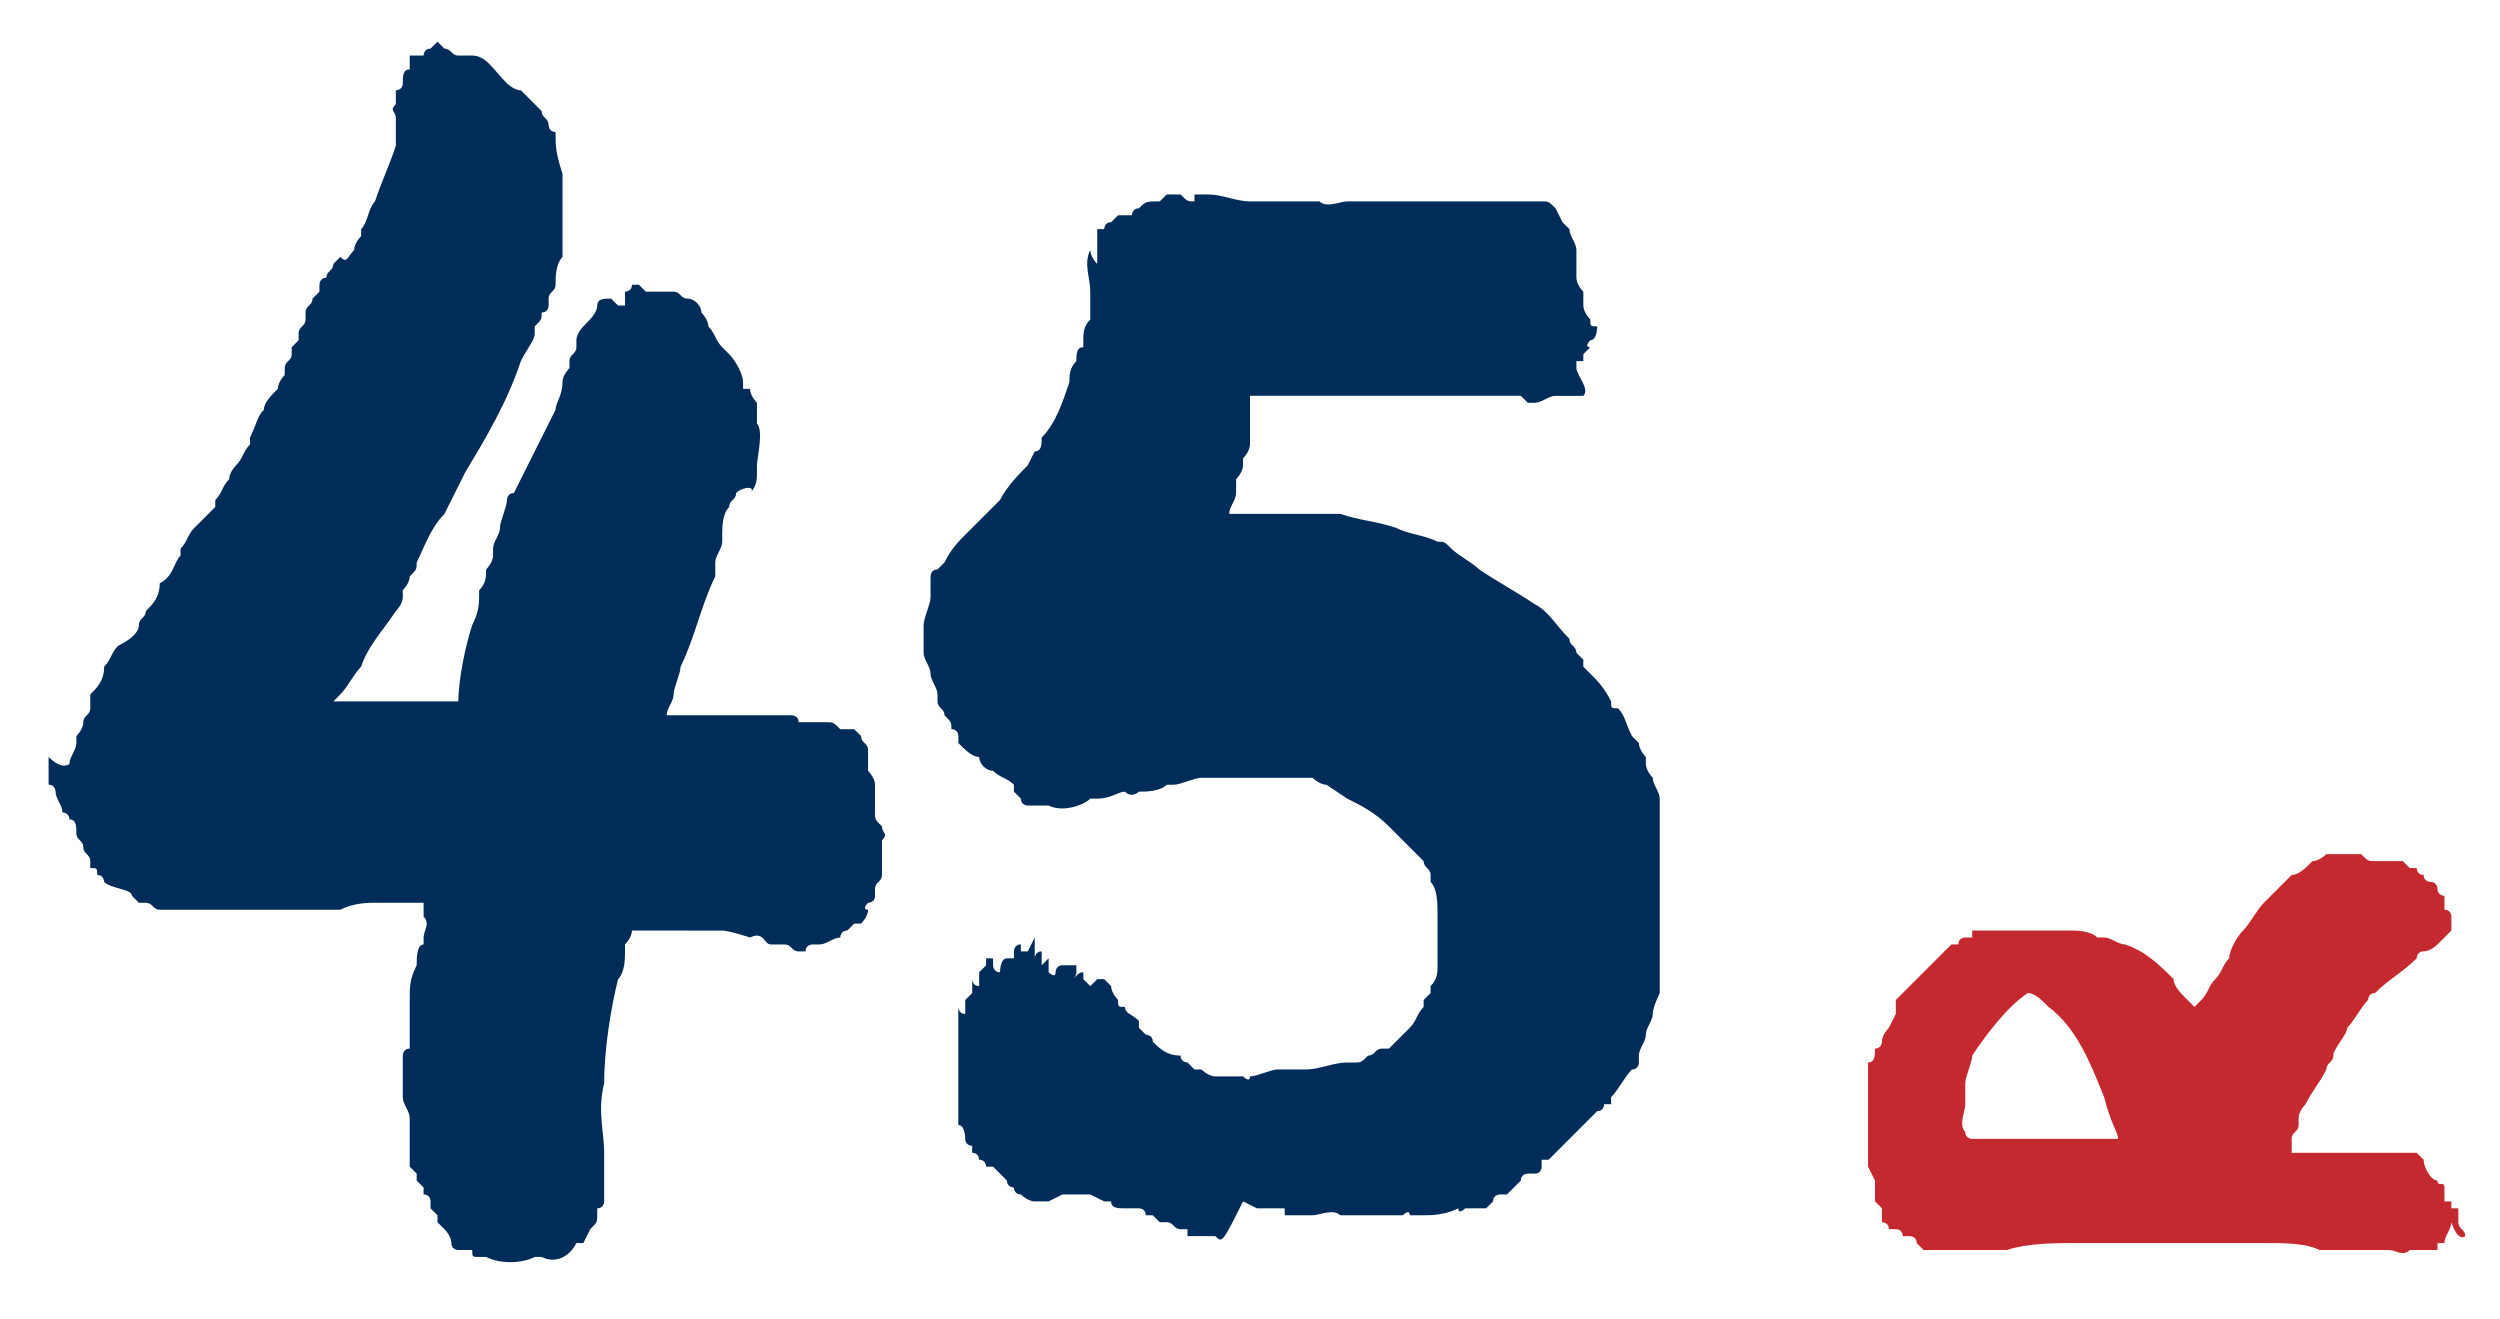
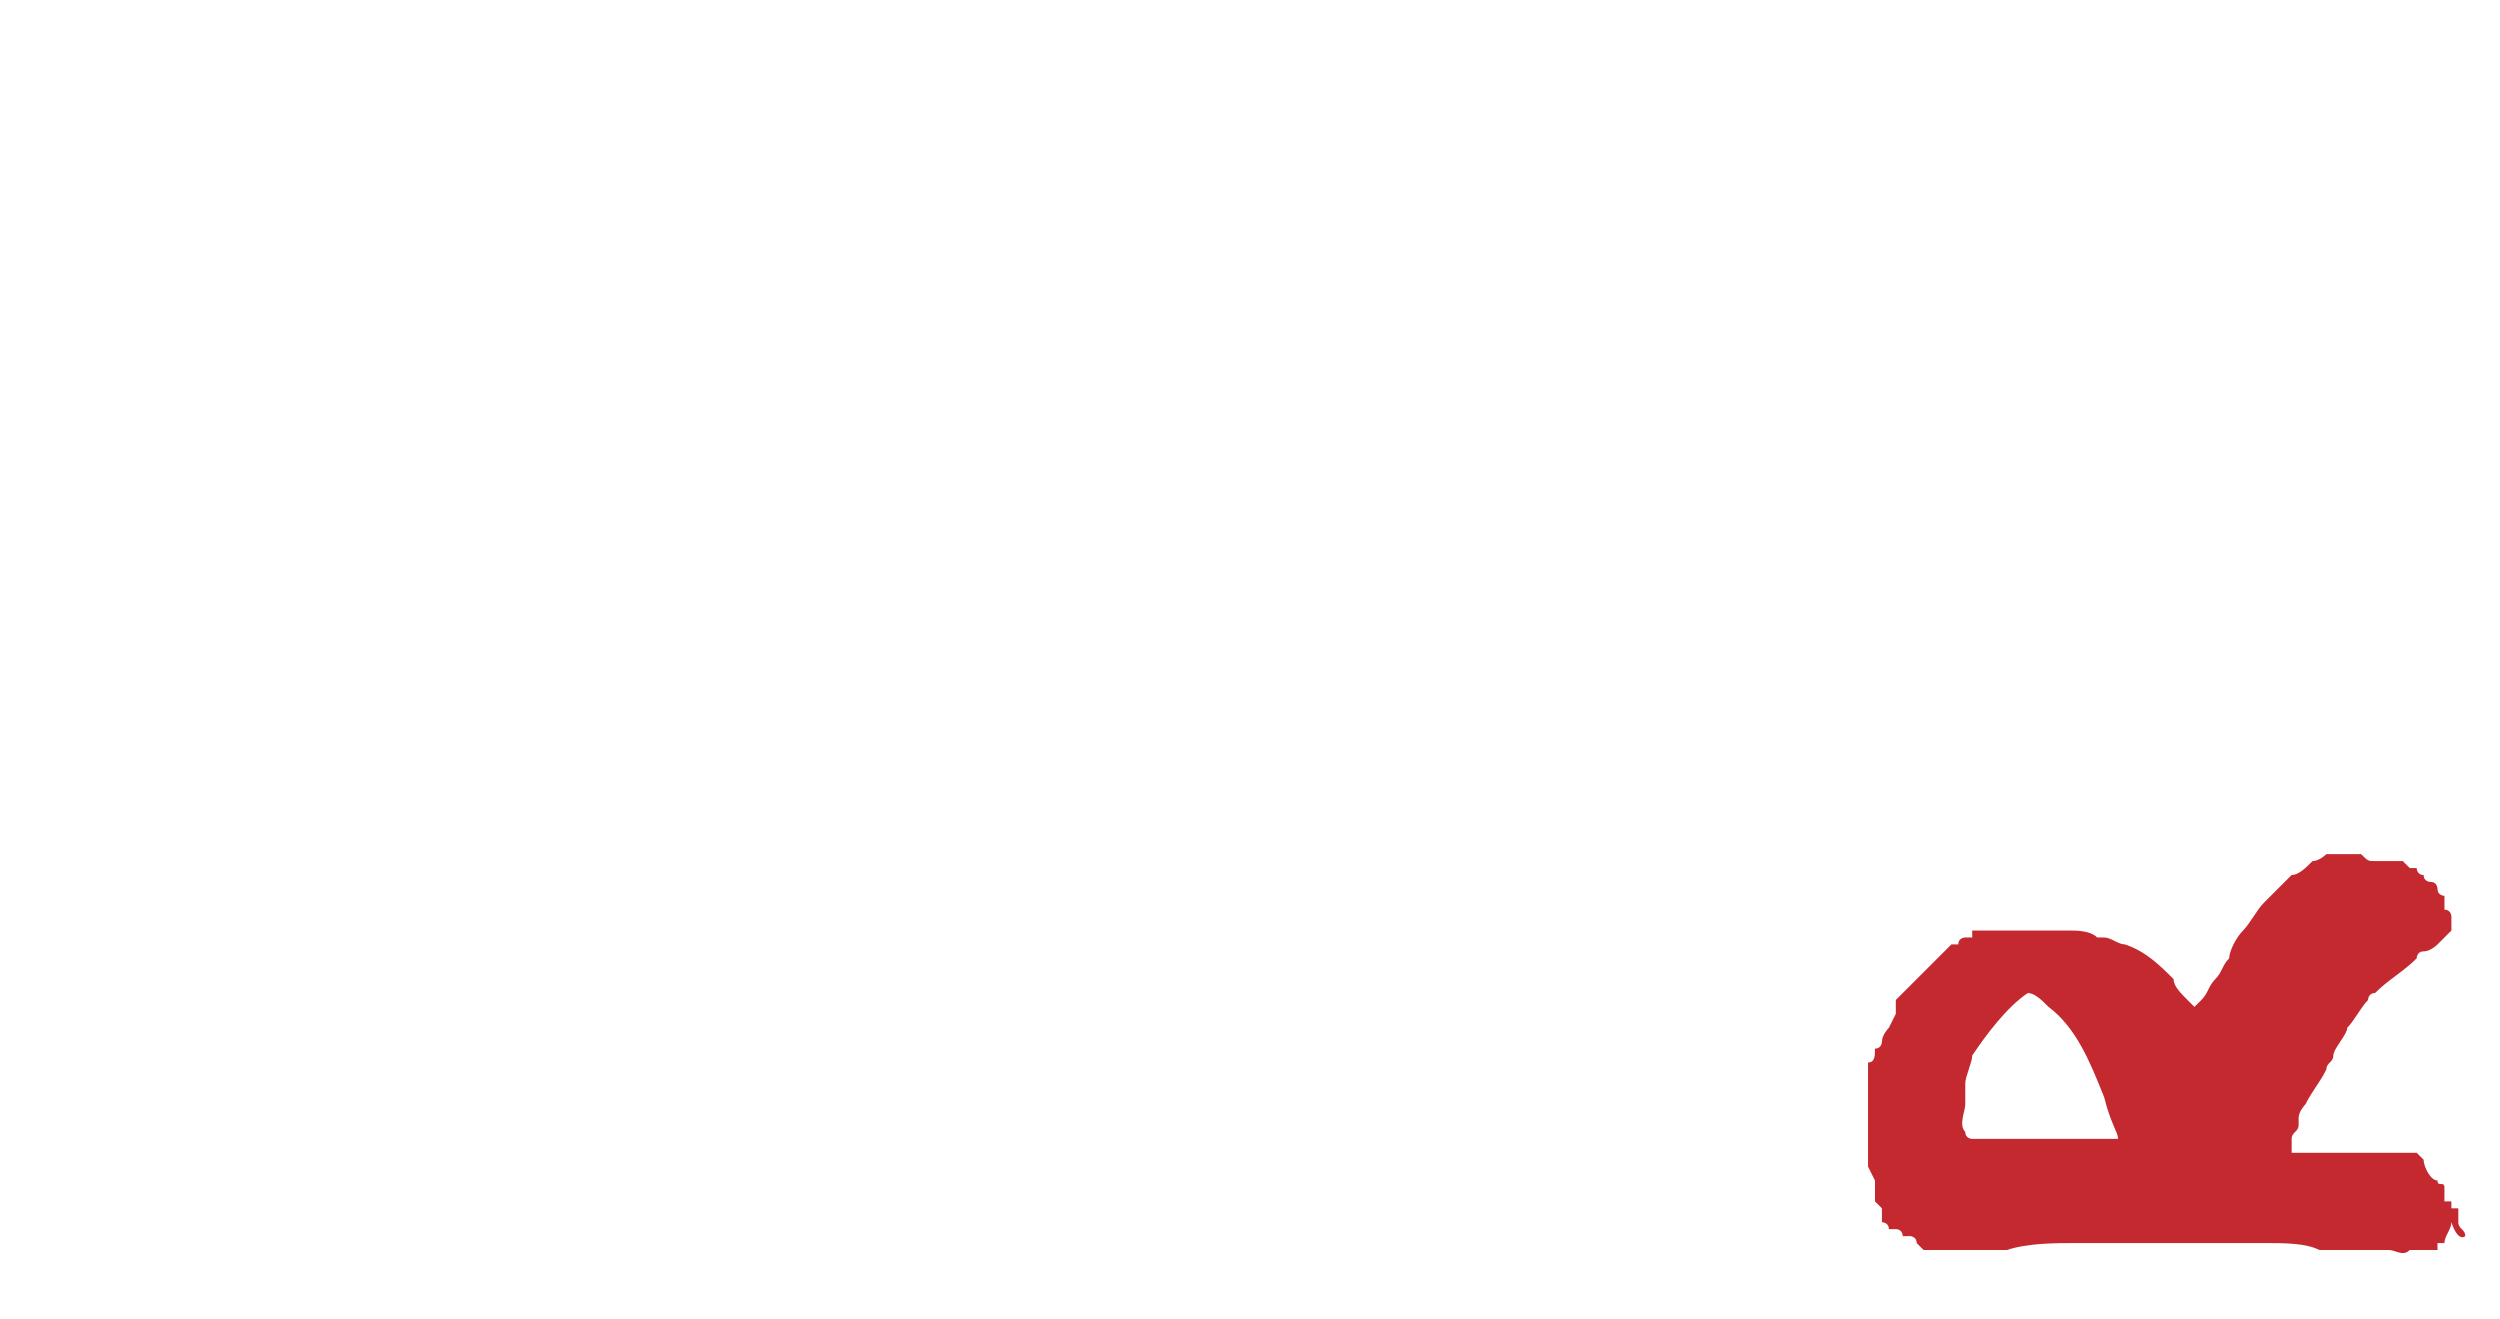
<svg xmlns="http://www.w3.org/2000/svg" viewBox="0 0 36 19">
-   <path d="M6.3.6l.1.1c.1 0 .1.1.2.1h.2c.2 0 .3.2.5.4 0 0 .1.1.2.1l.3.3c0 .1.1.1.1.2 0 0 0 .1.1.1 0 .2 0 .3.1.6v1.2c-.1.1-.1.3-.1.4 0 .1-.1.1-.1.2v.1s0 .1-.1.1c0 .1 0 .1-.1.2v.1c0 .1-.1.2-.2.4-.2.6-.5 1.1-.8 1.6l-.3.6c-.2.2-.3.5-.4.7 0 .1 0 .1-.1.2 0 .1-.1.2-.1.2v.1c0 .1-.1.2-.1.2-.2.3-.4.5-.5.8-.1.1-.2.3-.3.4l-.1.1h1.8c0-.3.1-.8.2-1.1.1-.2.1-.3.1-.5.1-.1.1-.2.1-.3 0 0 .1-.1.1-.2v-.1c0-.1.1-.2.1-.3 0-.1.1-.3.1-.4 0 0 0-.1.1-.1L8 5.9c0-.1.1-.2.1-.4 0-.1.1-.2.1-.2v-.1c0-.1.1-.1.1-.2v-.1c0-.1.1-.2.1-.2.1-.1.2-.2.2-.3 0-.1.1-.1.2-.1l.1.1H9v-.2s.1 0 .1-.1h.1l.1.1h.4c.1 0 .1.1.2.1s.2.1.2.2c0 0 .1.1.1.2.1.1.1.2.2.3l.1.1c.1.1.2.3.2.4v.1h.1c0 .1.1.2.1.2v.3c.1.1 0 .5 0 .6v.1c0 .1 0 .2-.1.3.1-.1-.1-.1-.2 0 0 .1-.1.1-.1.2-.1.1-.1.3-.1.4v.1c0 .1-.1.2-.1.3v.2c-.2.4-.3.9-.5 1.3 0 .1-.1.3-.1.4 0 .1-.1.2-.1.3h1.8s.1 0 .1.1h.4c.1 0 .1 0 .2.1h.2l.1.1c0 .1.1.1.1.2v.3s.1.1.1.2v.4c0 .1 0 .1.1.2 0 .1.1.1 0 .2v.5c0 .1-.1.1-.1.2v.1c0 .1-.1.1-.1.1s-.1.1 0 .1c0 .1-.1.2-.1.2h-.1l-.1.1c-.1 0-.1.1-.1.1-.1 0-.2.1-.3.1h-.1s-.1 0-.1.1h-.1c-.1 0-.1-.1-.2-.1h-.2c-.1 0-.1-.2-.3-.1 0 0-.3-.1-.4-.1H9.1c0 .1-.1.2-.1.2v.1c0 .1 0 .3-.1.4-.1.4-.2 1-.2 1.5-.1.4 0 .7 0 1v.7s0 .1-.1.1v.1c0 .1 0 .1-.1.2l-.1.2h-.1c-.1.2-.3.3-.5.2h-.1c-.2.1-.5.1-.7 0h-.1c-.1 0-.1 0-.1-.1h-.2s-.1 0-.1-.1c0 0 0-.1-.1-.2l-.1-.1v-.1l-.1-.1v-.1s0-.1-.1-.1v-.1L6 17v-.1l-.1-.1v-.7c0-.1-.1-.2-.1-.3v-.6s0-.1.1-.1v-.7c0-.2 0-.3.1-.5 0-.1 0-.3.1-.3v-.1c0-.1.1-.2 0-.3V13h-.7c-.1 0-.3 0-.5.1H2.3c-.1 0-.1-.1-.2-.1H2l-.1-.1c0-.1-.3-.1-.4-.2 0 0 0-.1-.1-.1 0-.1 0-.1-.1-.1v-.1c0-.1-.1-.1-.1-.2s-.1-.1-.1-.2 0-.2-.1-.2c0 0 0-.1-.1-.1 0-.1-.1-.2-.1-.3 0 0 0-.1-.1-.1v-.4c.2.2.3.1.3.1 0-.1.1-.2.1-.3v-.1s.1-.1.1-.2.1-.1.1-.2V10c.1-.1.2-.2.2-.4.1-.1.1-.2.2-.3.2-.1.3-.2.3-.3 0-.1.1-.1.1-.2.1-.1.2-.2.2-.4.2-.1.2-.3.3-.4v-.1c.1-.1.1-.2.2-.3l.3-.3v-.1c.1-.1.1-.2.2-.3 0-.1.1-.2.1-.2.1-.1.1-.2.2-.3v-.1c.1-.2.1-.3.2-.4 0-.1.1-.2.2-.3 0 0 0-.1.1-.2v-.1c0-.1.1-.1.1-.2V5l.1-.1v-.1c0-.1.1-.1.1-.2v-.1c0-.1.1-.1.1-.2l.1-.1v-.1s0-.1.1-.1c0-.1.1-.1.1-.2l.1-.1c.1.1.1 0 .2-.1 0-.1.1-.2.1-.2v-.1c.1-.1.1-.3.2-.4.1-.3.2-.5.3-.8v-.4c0-.1-.1-.1 0-.2v-.2s.1 0 .1-.1 0-.2.1-.2V.8h.2s0-.1.1-.1l.1-.1c-.1.1-.1.1 0 0-.1 0-.1 0 0 0zm11.2 17.2h-.4v-.1H17c-.1 0-.1-.1-.2-.1h-.1l-.1-.1h-.1s0-.1-.1-.1h-.2c-.1 0-.2 0-.2-.1h-.1l-.2-.1s0-.1 0 0h-.4l-.2.1h-.2c-.1 0-.2-.1-.2-.1-.1 0-.1-.1-.1-.1s-.1 0-.1-.1l-.1-.1-.1-.1h-.1s0-.1-.1-.1c0 0 0-.1-.1-.1v-.1s-.1 0-.1-.1c0 0 0-.2-.1-.2v-1.8.1s0 .1.1.1v-.3.1l.1-.1v-.2s0 .1.1.1V14l.1-.1v-.1h.1v.1s0 .1.1.1c0 0 0-.2.1-.2h.1v-.1s0-.1.1-.1v.1h.1l.1-.2v.3s0-.1.1-.1v.2l.1-.1v.2s.1.1.1 0c0 0 0-.1.1-.1h.2v.1s0 .1-.1.1c.1 0 .1-.1.2-.1v.1l.1.1.1-.1h-.1.2l.1.1c0 .1.1.2.1.2 0 .1 0 .1.1.1 0 .1.1.1.2.2v.1l.1.1s.1 0 .1.1c.1.1.2.2.4.2 0 .1.1.1.1.1l.1.1h.1s.1.1.2.1h.4s.1.1.1 0c.1 0 .3-.1.4-.1h.4c.2 0 .4-.1.6-.1h.1c.1 0 .1 0 .2-.1.1 0 .1-.1.2-.1h.1l.3-.3c.1-.1.1-.2.2-.3v-.1l.1-.1v-.1c.1-.1.1-.2.1-.3v-.7c0-.2 0-.4-.1-.5v-.1c0-.1-.1-.1-.1-.2l-.3-.3-.2-.2c-.2-.2-.4-.3-.6-.4l-.3-.2c-.1 0-.2-.1-.2-.1h-1.6c-.1 0-.3.1-.4.1h-.1c-.1.1-.3.1-.4.1 0 0-.1.1-.2 0-.1 0-.2.1-.4.1h-.1c-.1.1-.4.2-.6.1h-.3s-.1 0-.1-.1l-.1-.1v-.1c-.1-.1-.2-.1-.3-.2-.1 0-.2-.1-.2-.2-.1 0-.2-.1-.3-.2v-.1s0-.1-.1-.1c0-.1 0-.1-.1-.2 0-.1-.1-.1-.1-.2V10c0-.1-.1-.2-.1-.3 0-.1-.1-.2-.1-.3V9c0-.1.1-.3.1-.4v-.3s0-.1.1-.1l.1-.1c.1-.2.2-.3.3-.4l.3-.3.2-.2c.1-.2.3-.4.4-.5l.1-.2c.1 0 .1-.1.1-.2.2-.2.3-.5.4-.8 0-.1 0-.2.1-.3 0-.1 0-.2.1-.2v-.1c0-.1 0-.2.1-.3v-.4c0-.2-.1-.4 0-.6 0 0 0 .1.1.2v-.5h.1s0-.1.1-.1l.1-.1h.2s0-.1.1-.1c.1-.1.1-.1.3-.1l.1-.1h.2c.1.1.1.1.2.1v-.1h.2c.2 0 .4.1.6.1h1c.1.1.3 0 .4 0h2.8c.1 0 .1 0 .2.1l.1.2.1.1c0 .1.1.2.1.3V4s0 .1.1.2v.2c0 .1.1.2.1.2 0 .1 0 .1.1.1 0 0 0 .2-.1.2 0 0-.1.1 0 .1l-.1.1v.1h-.1v.1c0 .1.2.3.1.4h-.4c-.1 0-.2.1-.3.1H22l-.1-.1H18v.7s0 .1-.1.2v.1c0 .1-.1.2-.1.2v.2c0 .1-.1.2-.1.3h1.6c.3.1.5.1.8.2.2.1.4.1.6.2.1 0 .1 0 .2.1s.3.2.4.3c.3.2.5.3.8.5.2.1.3.3.5.5 0 .1.1.1.1.2l.1.1v.1l.1.1c.1.1.2.2.3.4 0 .1 0 .1.1.1.1.1.1.2.2.4l.1.1c0 .1.1.2.1.2v.1c0 .1.1.2.1.2 0 .1.1.2.1.3v2.8s-.1.2-.1.3c0 .1-.1.2-.1.3 0 .1-.1.2-.1.3v.1s0 .1-.1.1c-.1.1-.2.3-.3.4v.1h-.1s0 .1-.1.1l-.1.1-.4.4-.2.2h-.1v.1s0 .1-.1.1H22s-.1 0-.1.1l-.1.1-.1.1h-.1s-.1 0-.1.1l-.1.1h-.3s-.1.1-.1 0c-.2.1-.4.1-.5.1h-.2c0-.1-.1 0-.1 0h-.9c-.1-.1-.3 0-.4 0h-.4v-.1h-.4l-.2-.1c-.3.6-.3.6-.4.5.1.1.1.1 0 0 .1 0 .1 0 0 0 .1 0 .1 0 0 0 0 0 .1 0 0 0z" fill-rule="evenodd" clip-rule="evenodd" fill="#002c59" />
  <path d="M35.5 17.8c0-.1-.1-.1-.1-.2v-.2h-.1v-.1h-.1v-.2c0-.1-.1 0-.1-.1-.1 0-.2-.2-.2-.3l-.1-.1H33v-.2c0-.1.1-.1.1-.2v-.1c0-.1.1-.2.1-.2.1-.2.2-.3.3-.5 0-.1.1-.1.1-.2s.2-.3.2-.4c.1-.1.2-.3.3-.4 0 0 0-.1.1-.1.2-.2.4-.3.6-.5 0 0 0-.1.1-.1s.2-.1.2-.1l.1-.1.1-.1v-.2s0-.1-.1-.1v-.2s-.1 0-.1-.1c0 0 0-.1-.1-.1 0 0-.1 0-.1-.1-.1 0-.1-.1-.1-.1h-.1l-.1-.1h-.4c-.1 0-.1 0-.2-.1h-.5s-.1.1-.2.1c-.1.1-.2.2-.3.2l-.1.1-.3.3c-.1.1-.2.3-.3.4-.1.1-.2.3-.2.4-.1.1-.1.2-.2.3-.1.1-.1.2-.2.3l-.1.1-.1-.1c-.1-.1-.2-.2-.2-.3-.2-.2-.4-.4-.7-.5-.1 0-.2-.1-.3-.1h-.1c-.1-.1-.3-.1-.4-.1h-1.4v.1h-.1s-.1 0-.1.1h-.1l-.1.1-.4.4-.1.1-.1.1-.1.1v.2l-.1.2s-.1.1-.1.2c0 0 0 .1-.1.1 0 .1 0 .2-.1.2v1.5l.1.2v.3l.1.1v.2s.1 0 .1.1h.1c.1 0 .1.1.1.1h.1s.1 0 .1.1l.1.1h1.2c.3-.1.7-.1 1-.1h2.7c.3 0 .6 0 .8.1h1c.1 0 .2.1.3 0h.4v-.1h.1c0-.1.1-.2.1-.3.1.3.2.2.2.2zm-5-1.4h-2.1s-.1 0-.1-.1c-.1-.1 0-.3 0-.4v-.3c0-.1.1-.3.1-.4.2-.3.5-.7.8-.9.1 0 .2.1.3.2.4.3.6.8.8 1.3.1.4.2.5.2.6z" fill-rule="evenodd" clip-rule="evenodd" fill="#c3292f" />
</svg>